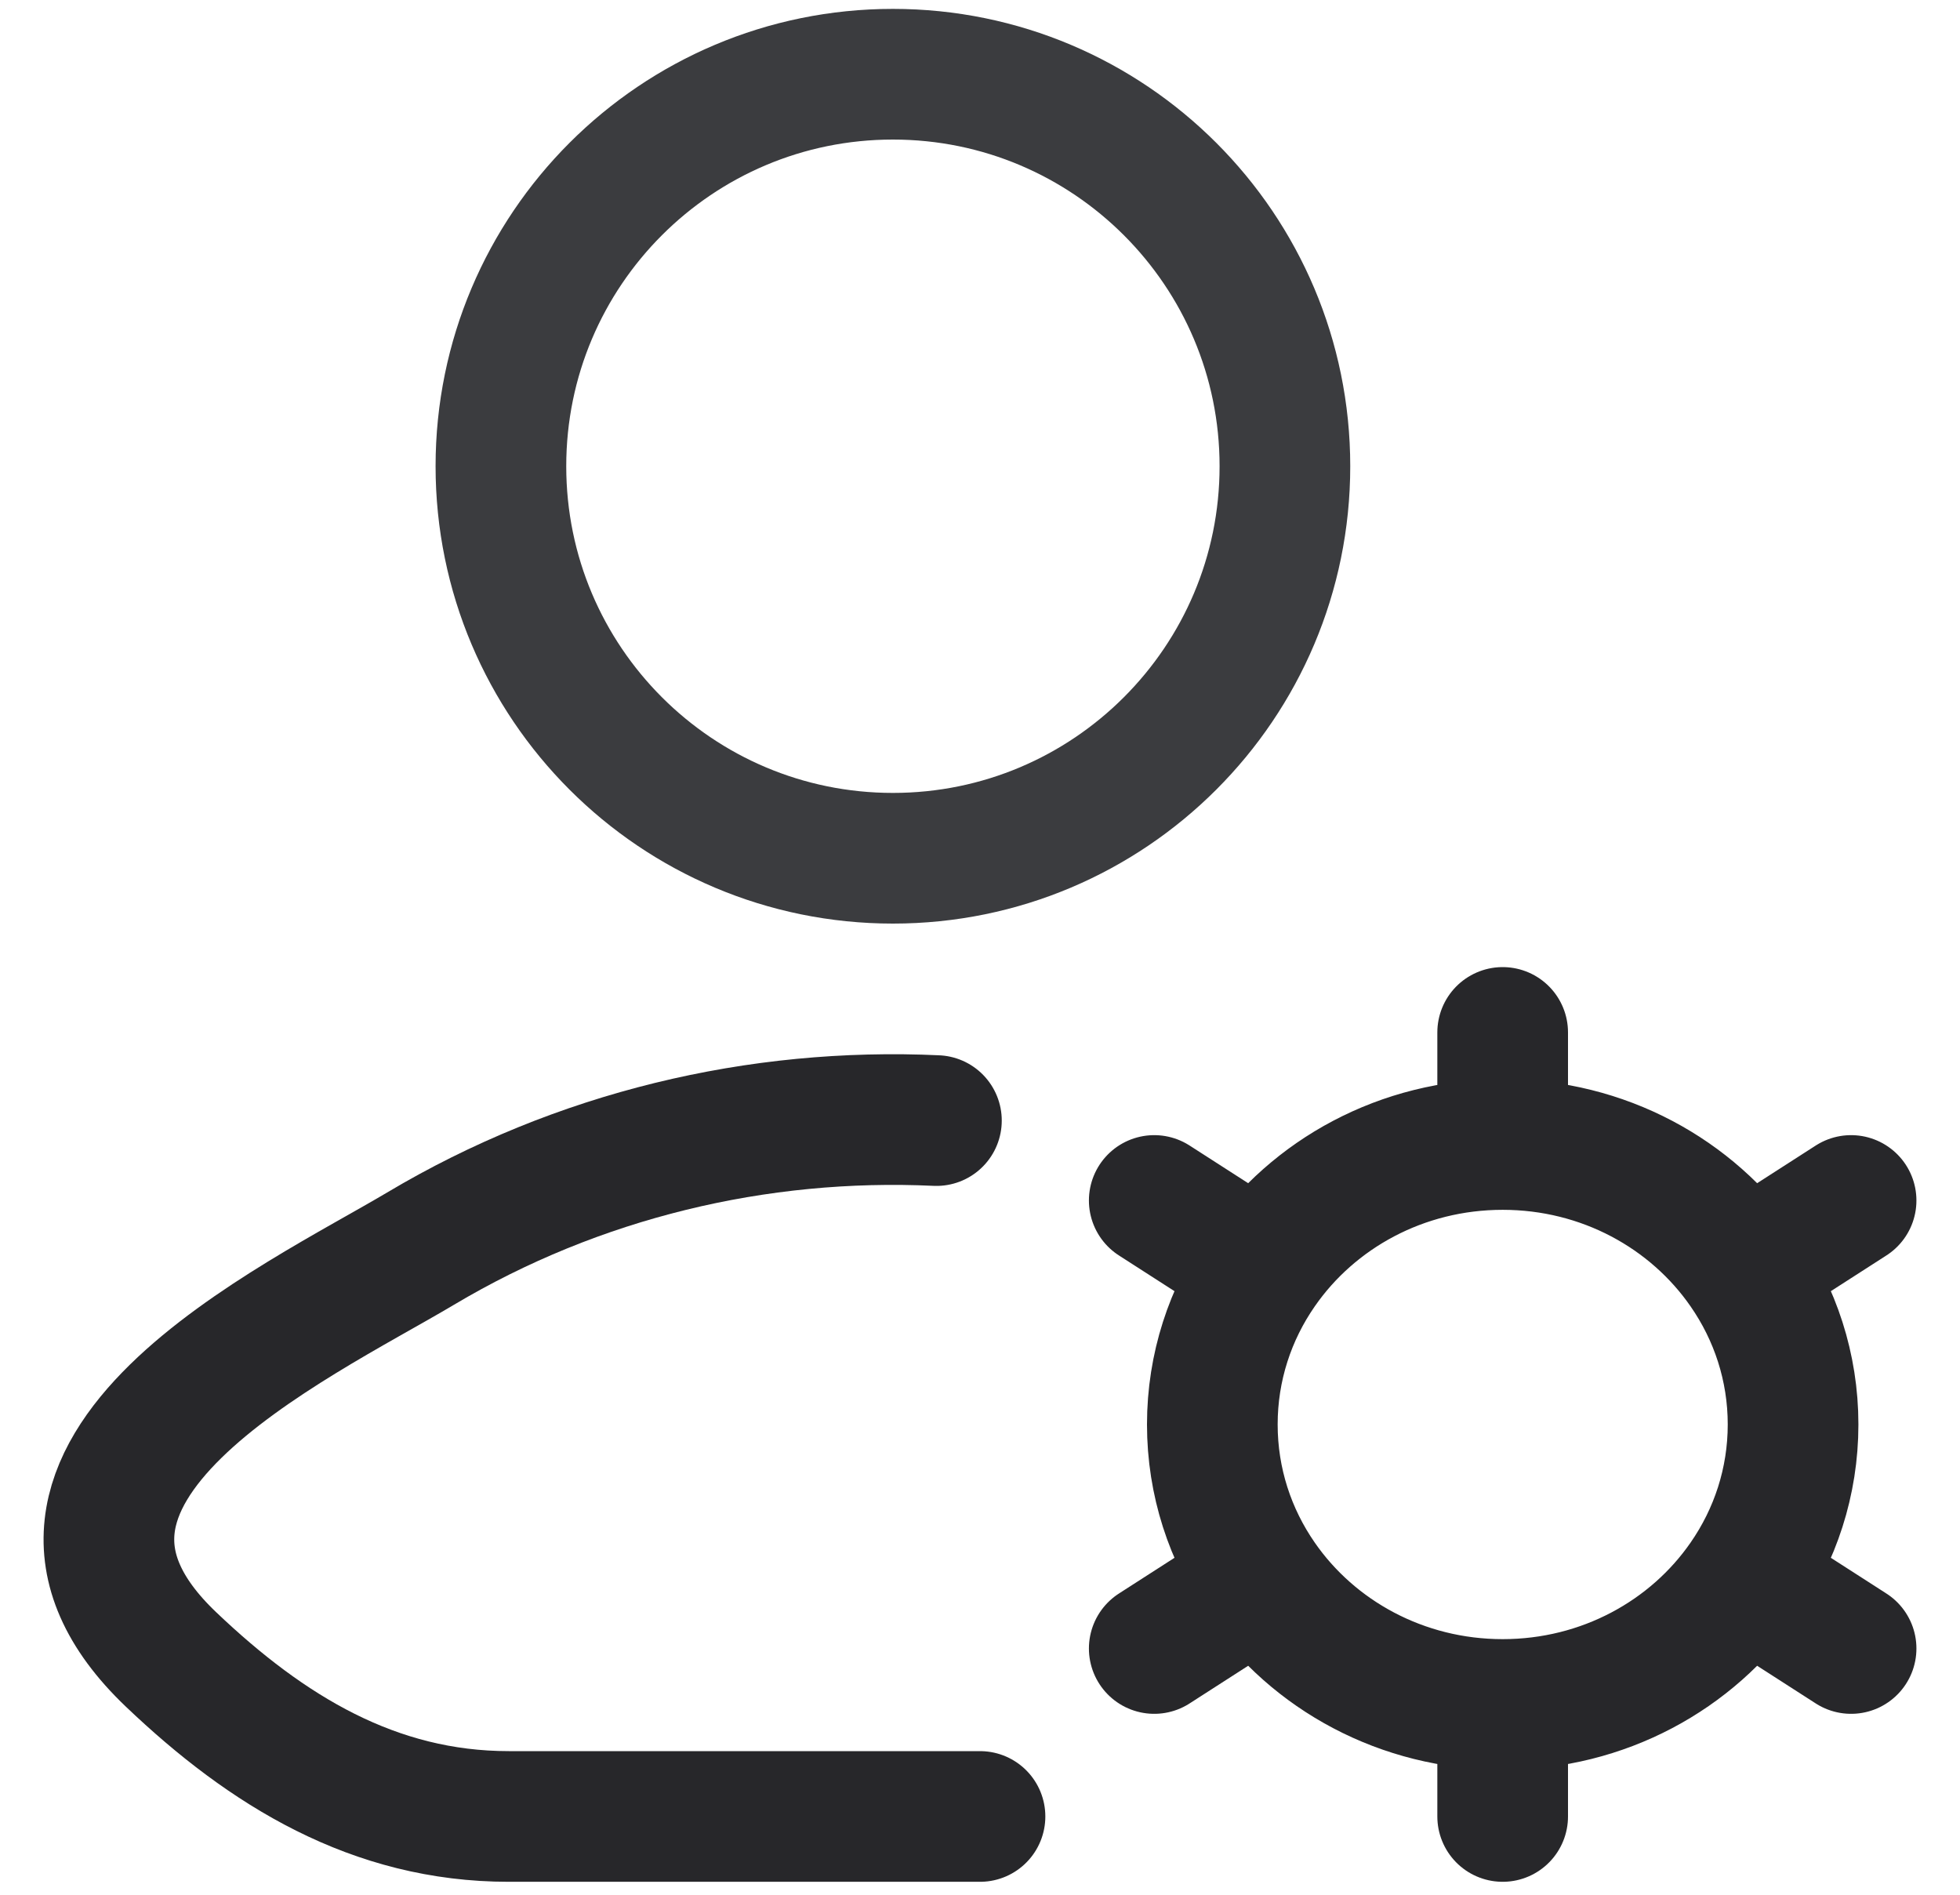
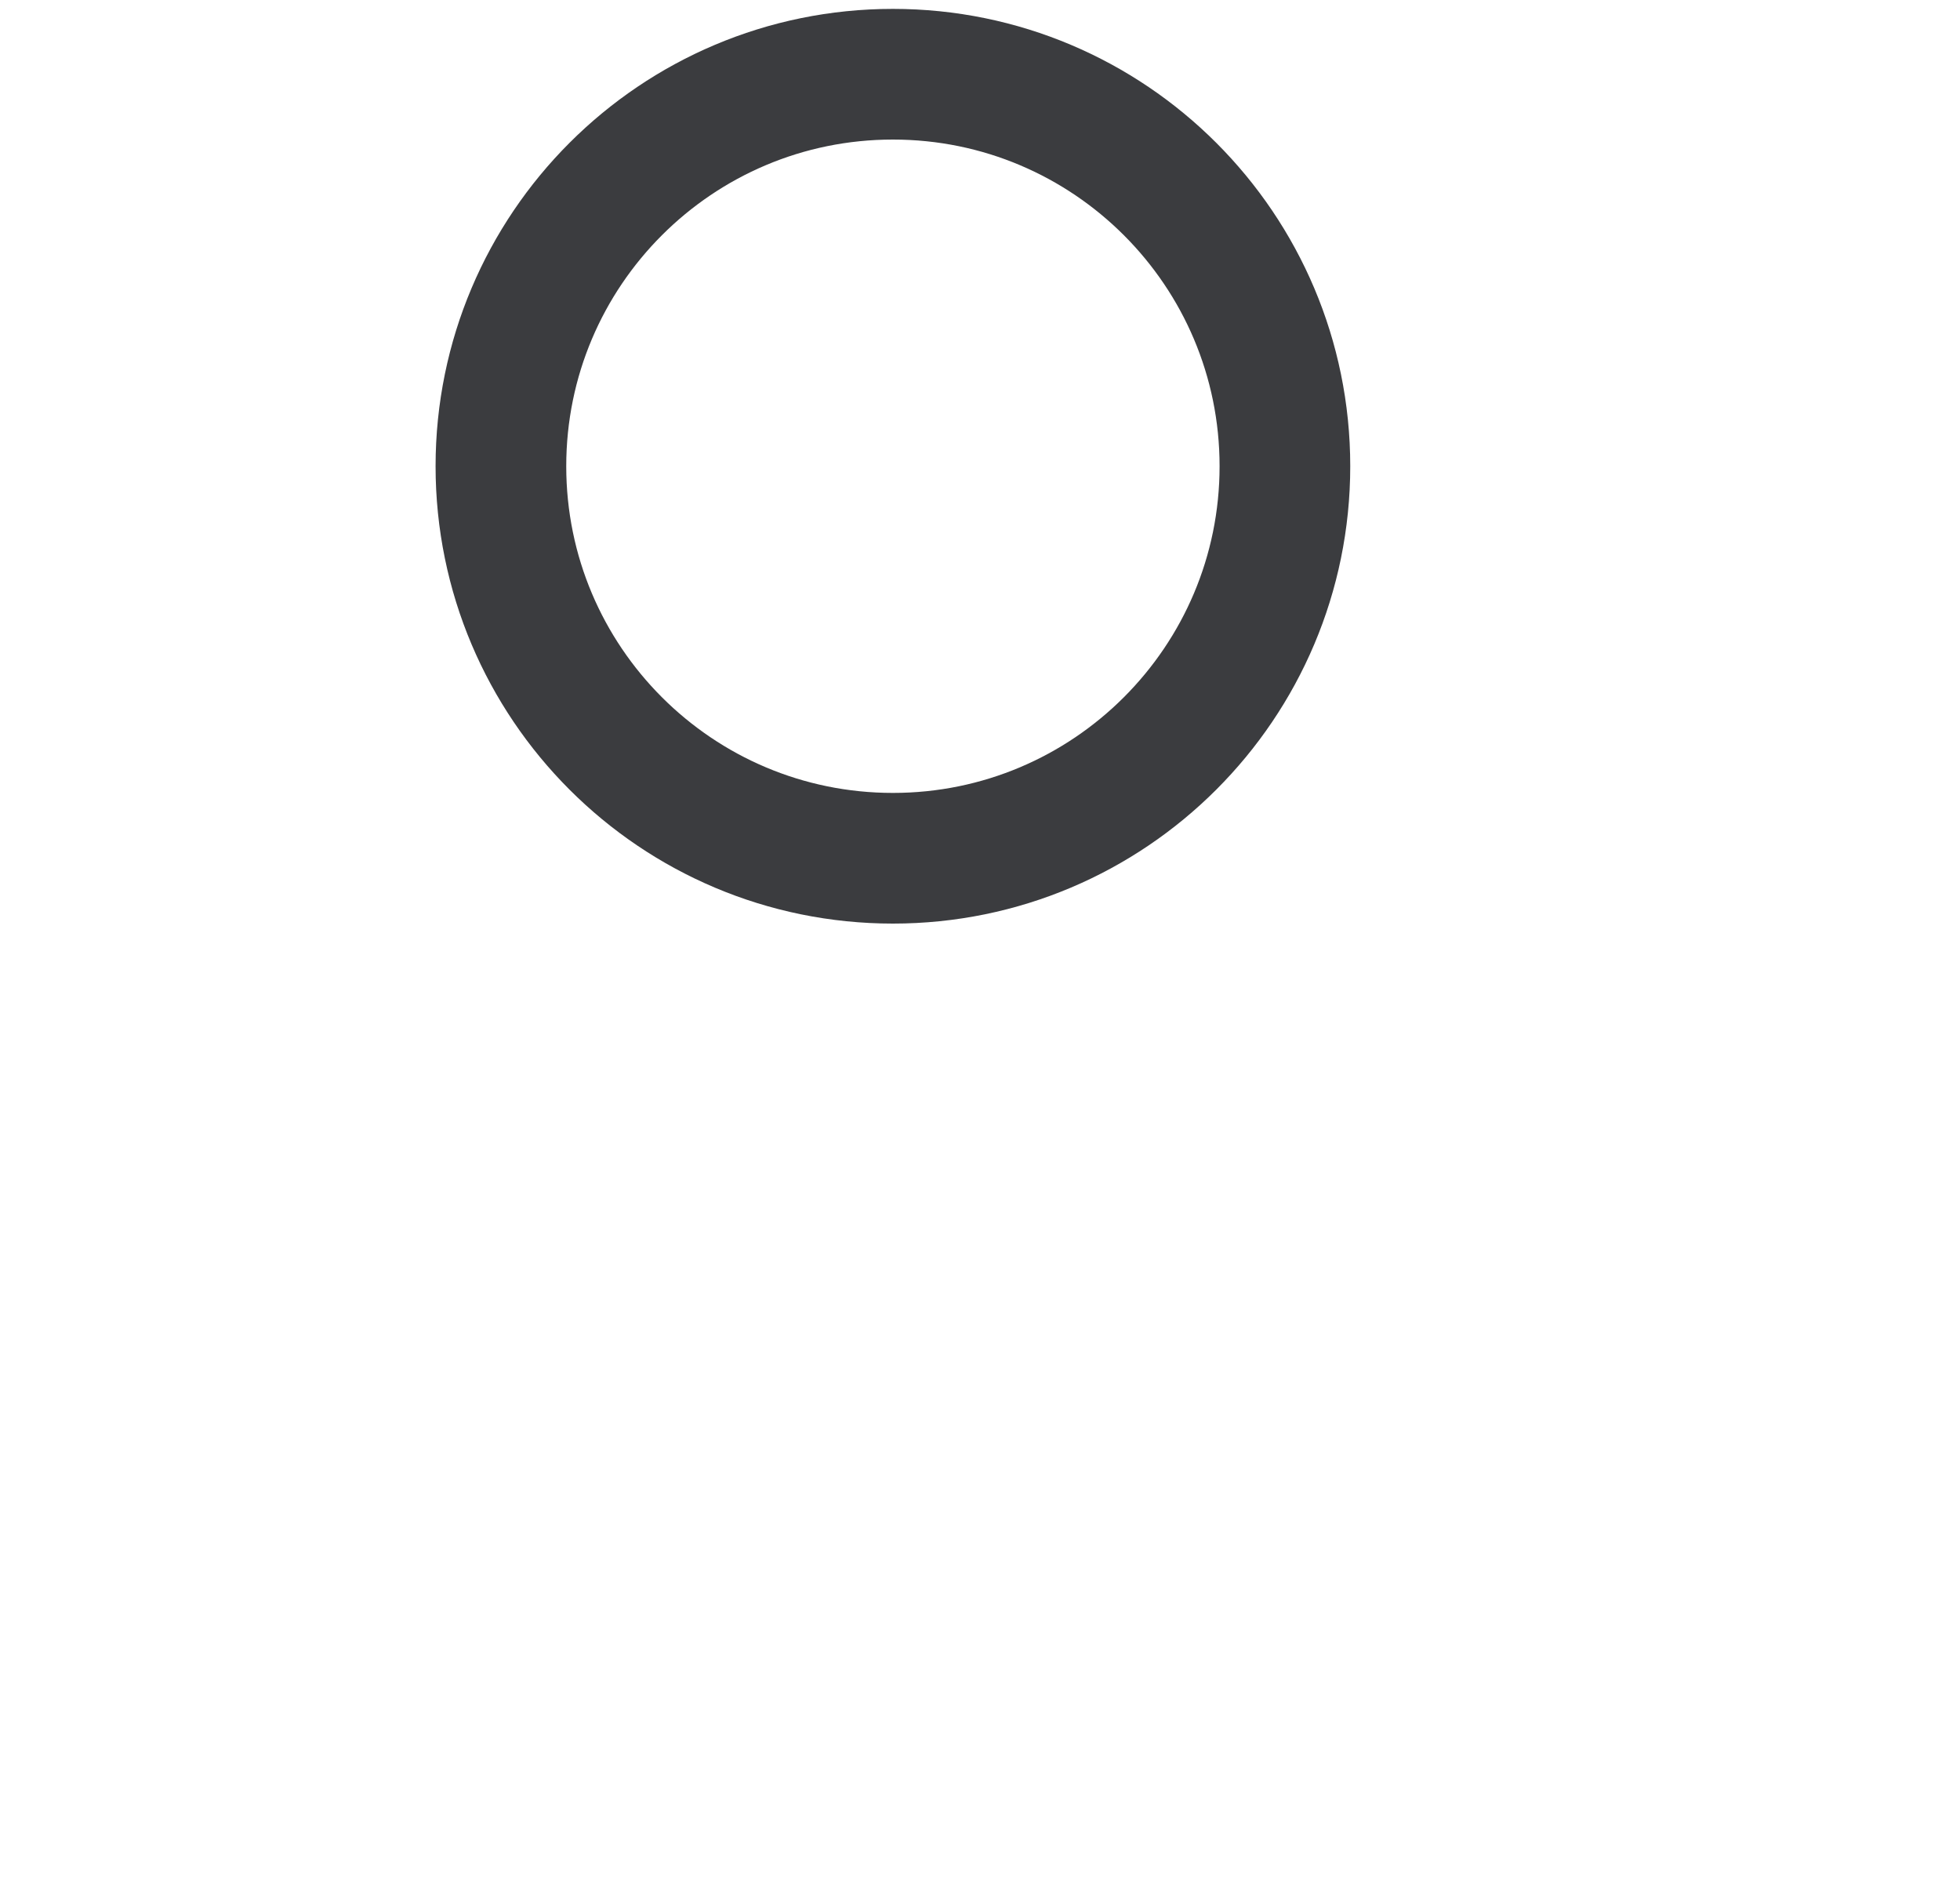
<svg xmlns="http://www.w3.org/2000/svg" width="30" height="29" viewBox="0 0 30 29" fill="none">
  <g id="elements">
-     <path id="Vector" d="M14.333 17.151C11.604 17.024 8.844 17.677 6.437 19.111C4.55 20.234 -0.395 22.528 2.617 25.398C4.088 26.8 5.727 27.802 7.788 27.802L15 27.802" stroke="#27272A" stroke-width="2" stroke-linecap="round" stroke-linejoin="round" />
    <path id="Ellipse 1381" d="M19.667 7.136C19.667 10.45 16.98 13.136 13.667 13.136C10.353 13.136 7.667 10.45 7.667 7.136C7.667 3.822 10.353 1.136 13.667 1.136C16.98 1.136 19.667 3.822 19.667 7.136Z" stroke="#3B3C3F" stroke-width="2" />
-     <path id="Vector_2" d="M23 26.088V27.802M23 26.088C21.458 26.088 20.099 25.331 19.302 24.18M23 26.088C24.542 26.088 25.901 25.331 26.698 24.18M23 17.517C24.543 17.517 25.901 18.274 26.698 19.425M23 17.517C21.457 17.517 20.099 18.274 19.302 19.425M23 17.517V15.802M28.333 18.374L26.698 19.425M17.667 25.231L19.302 24.18M17.667 18.374L19.302 19.425M28.333 25.231L26.698 24.18M26.698 19.425C27.17 20.105 27.445 20.923 27.445 21.802C27.445 22.682 27.17 23.5 26.698 24.18M19.302 19.425C18.83 20.105 18.556 20.923 18.556 21.802C18.556 22.682 18.83 23.5 19.302 24.18" stroke="#27272A" stroke-width="2" stroke-linecap="round" />
  </g>
</svg>